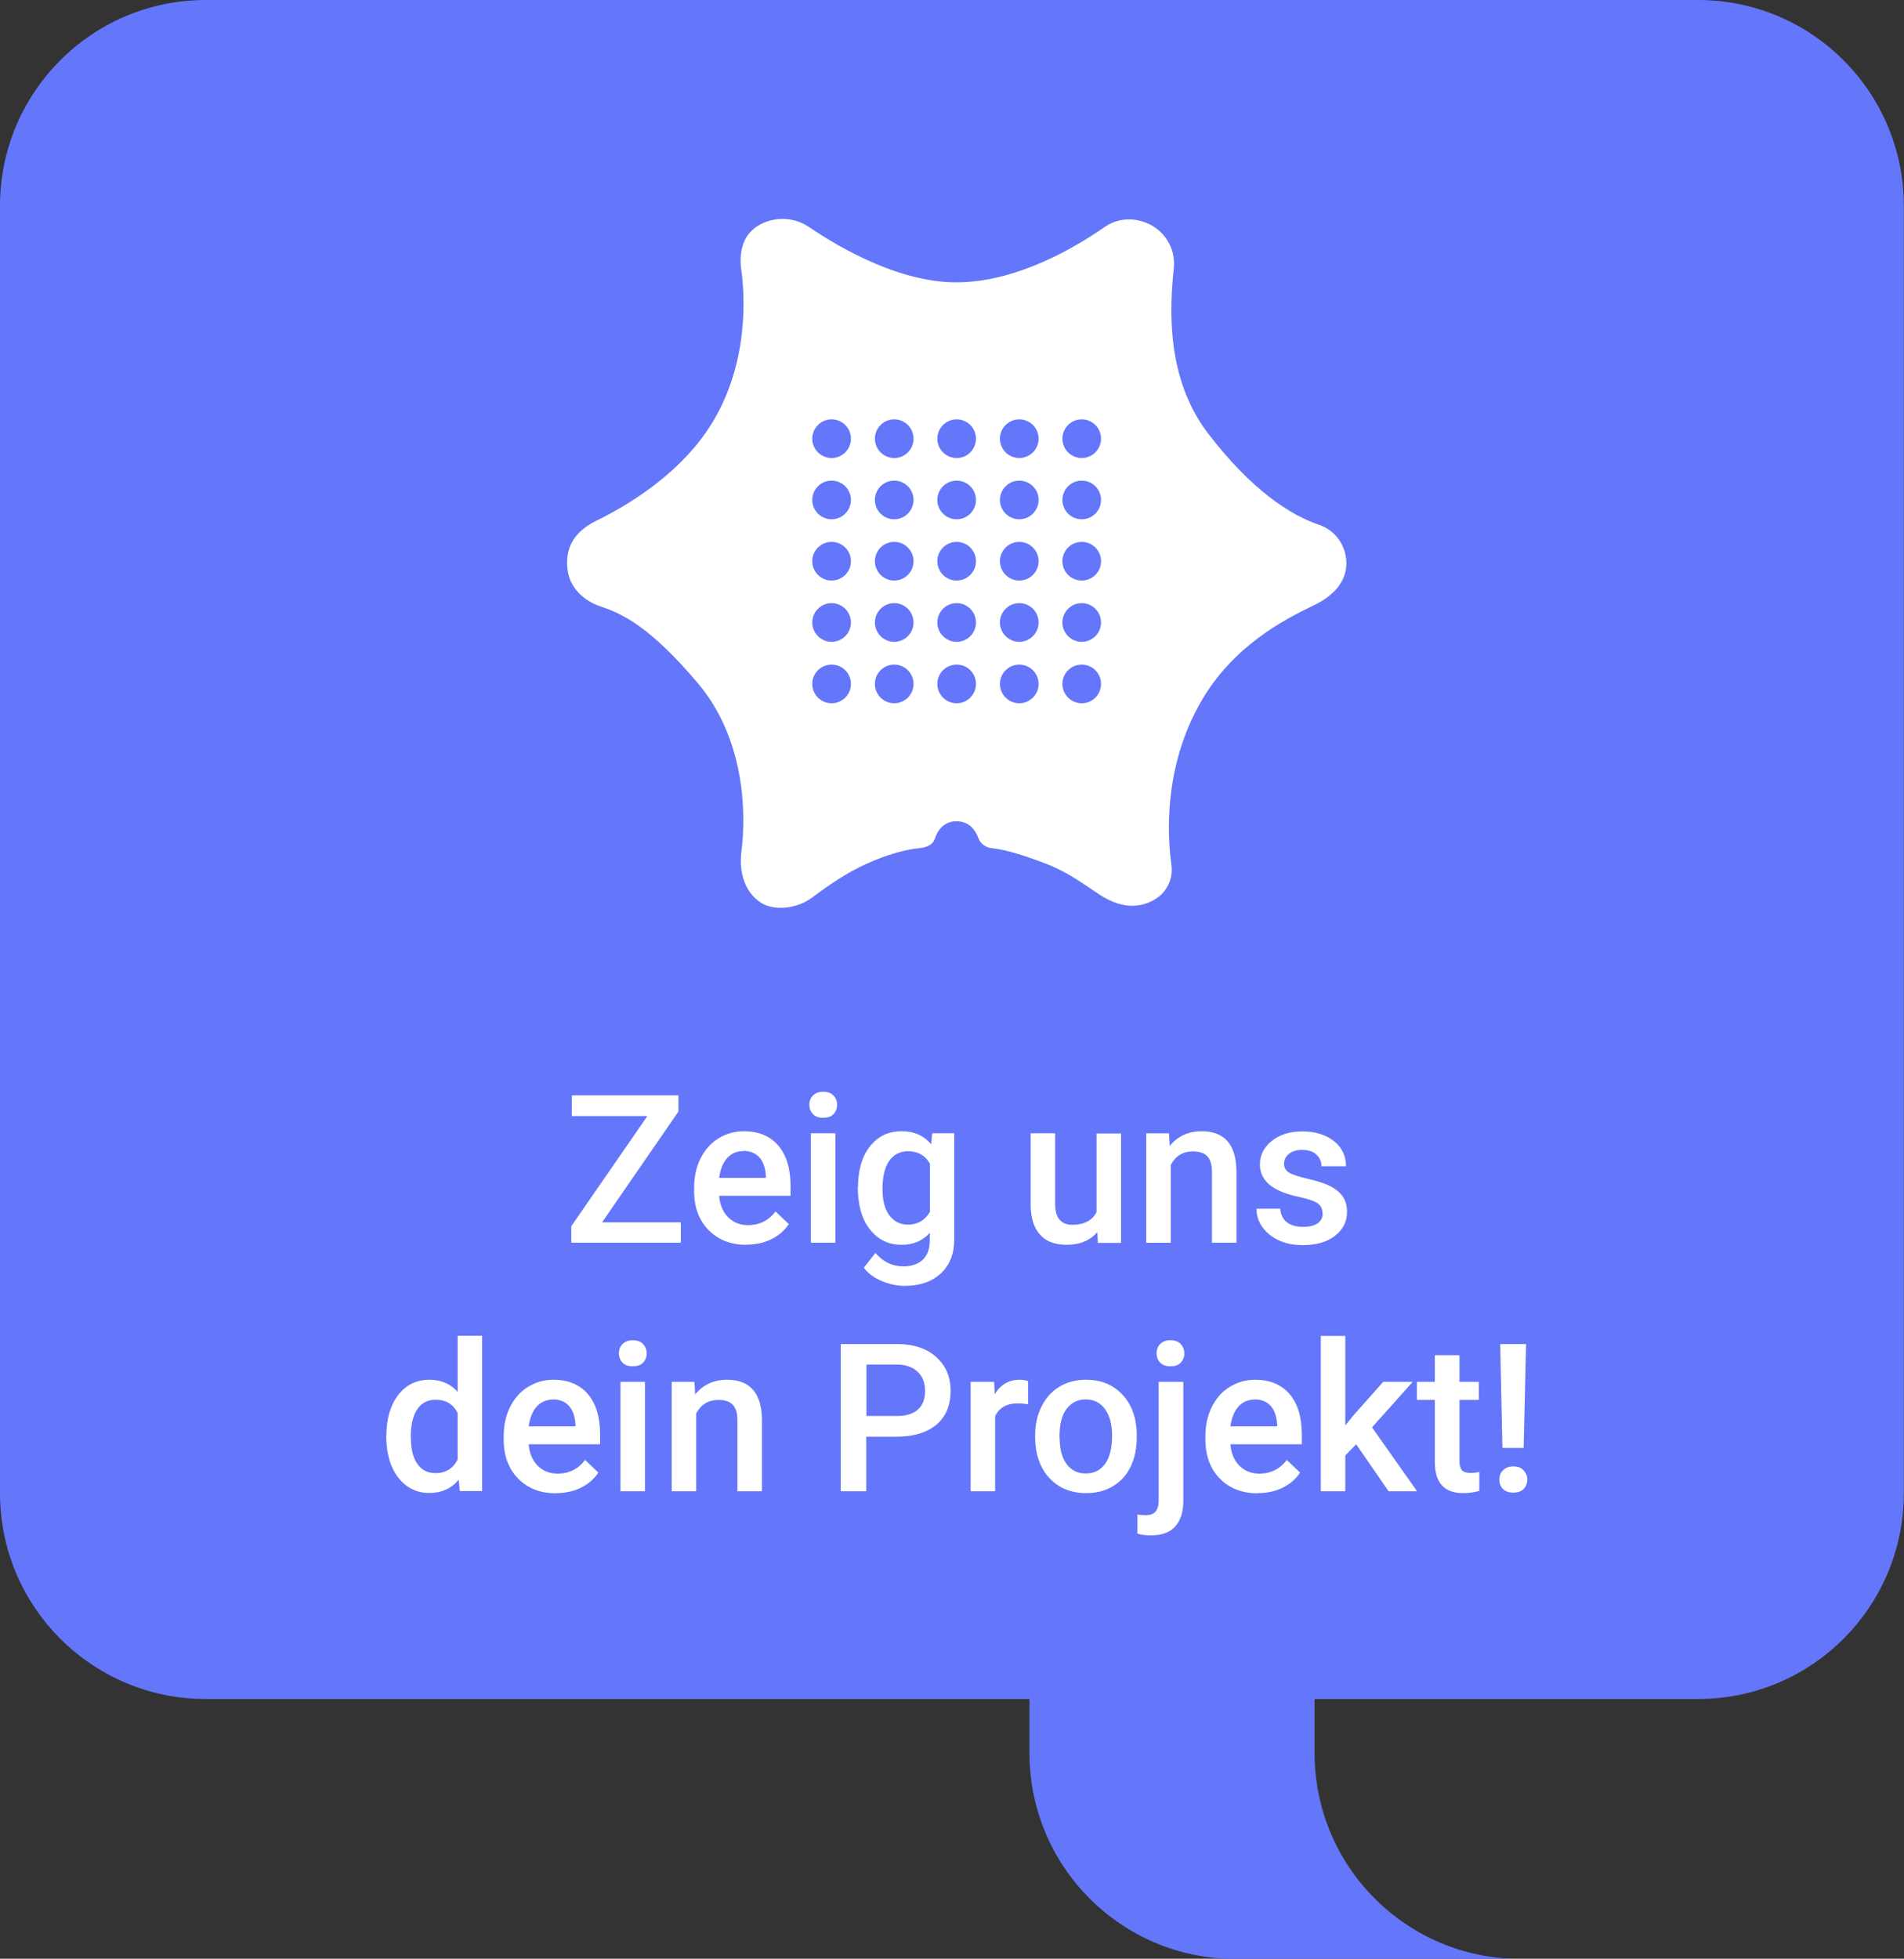
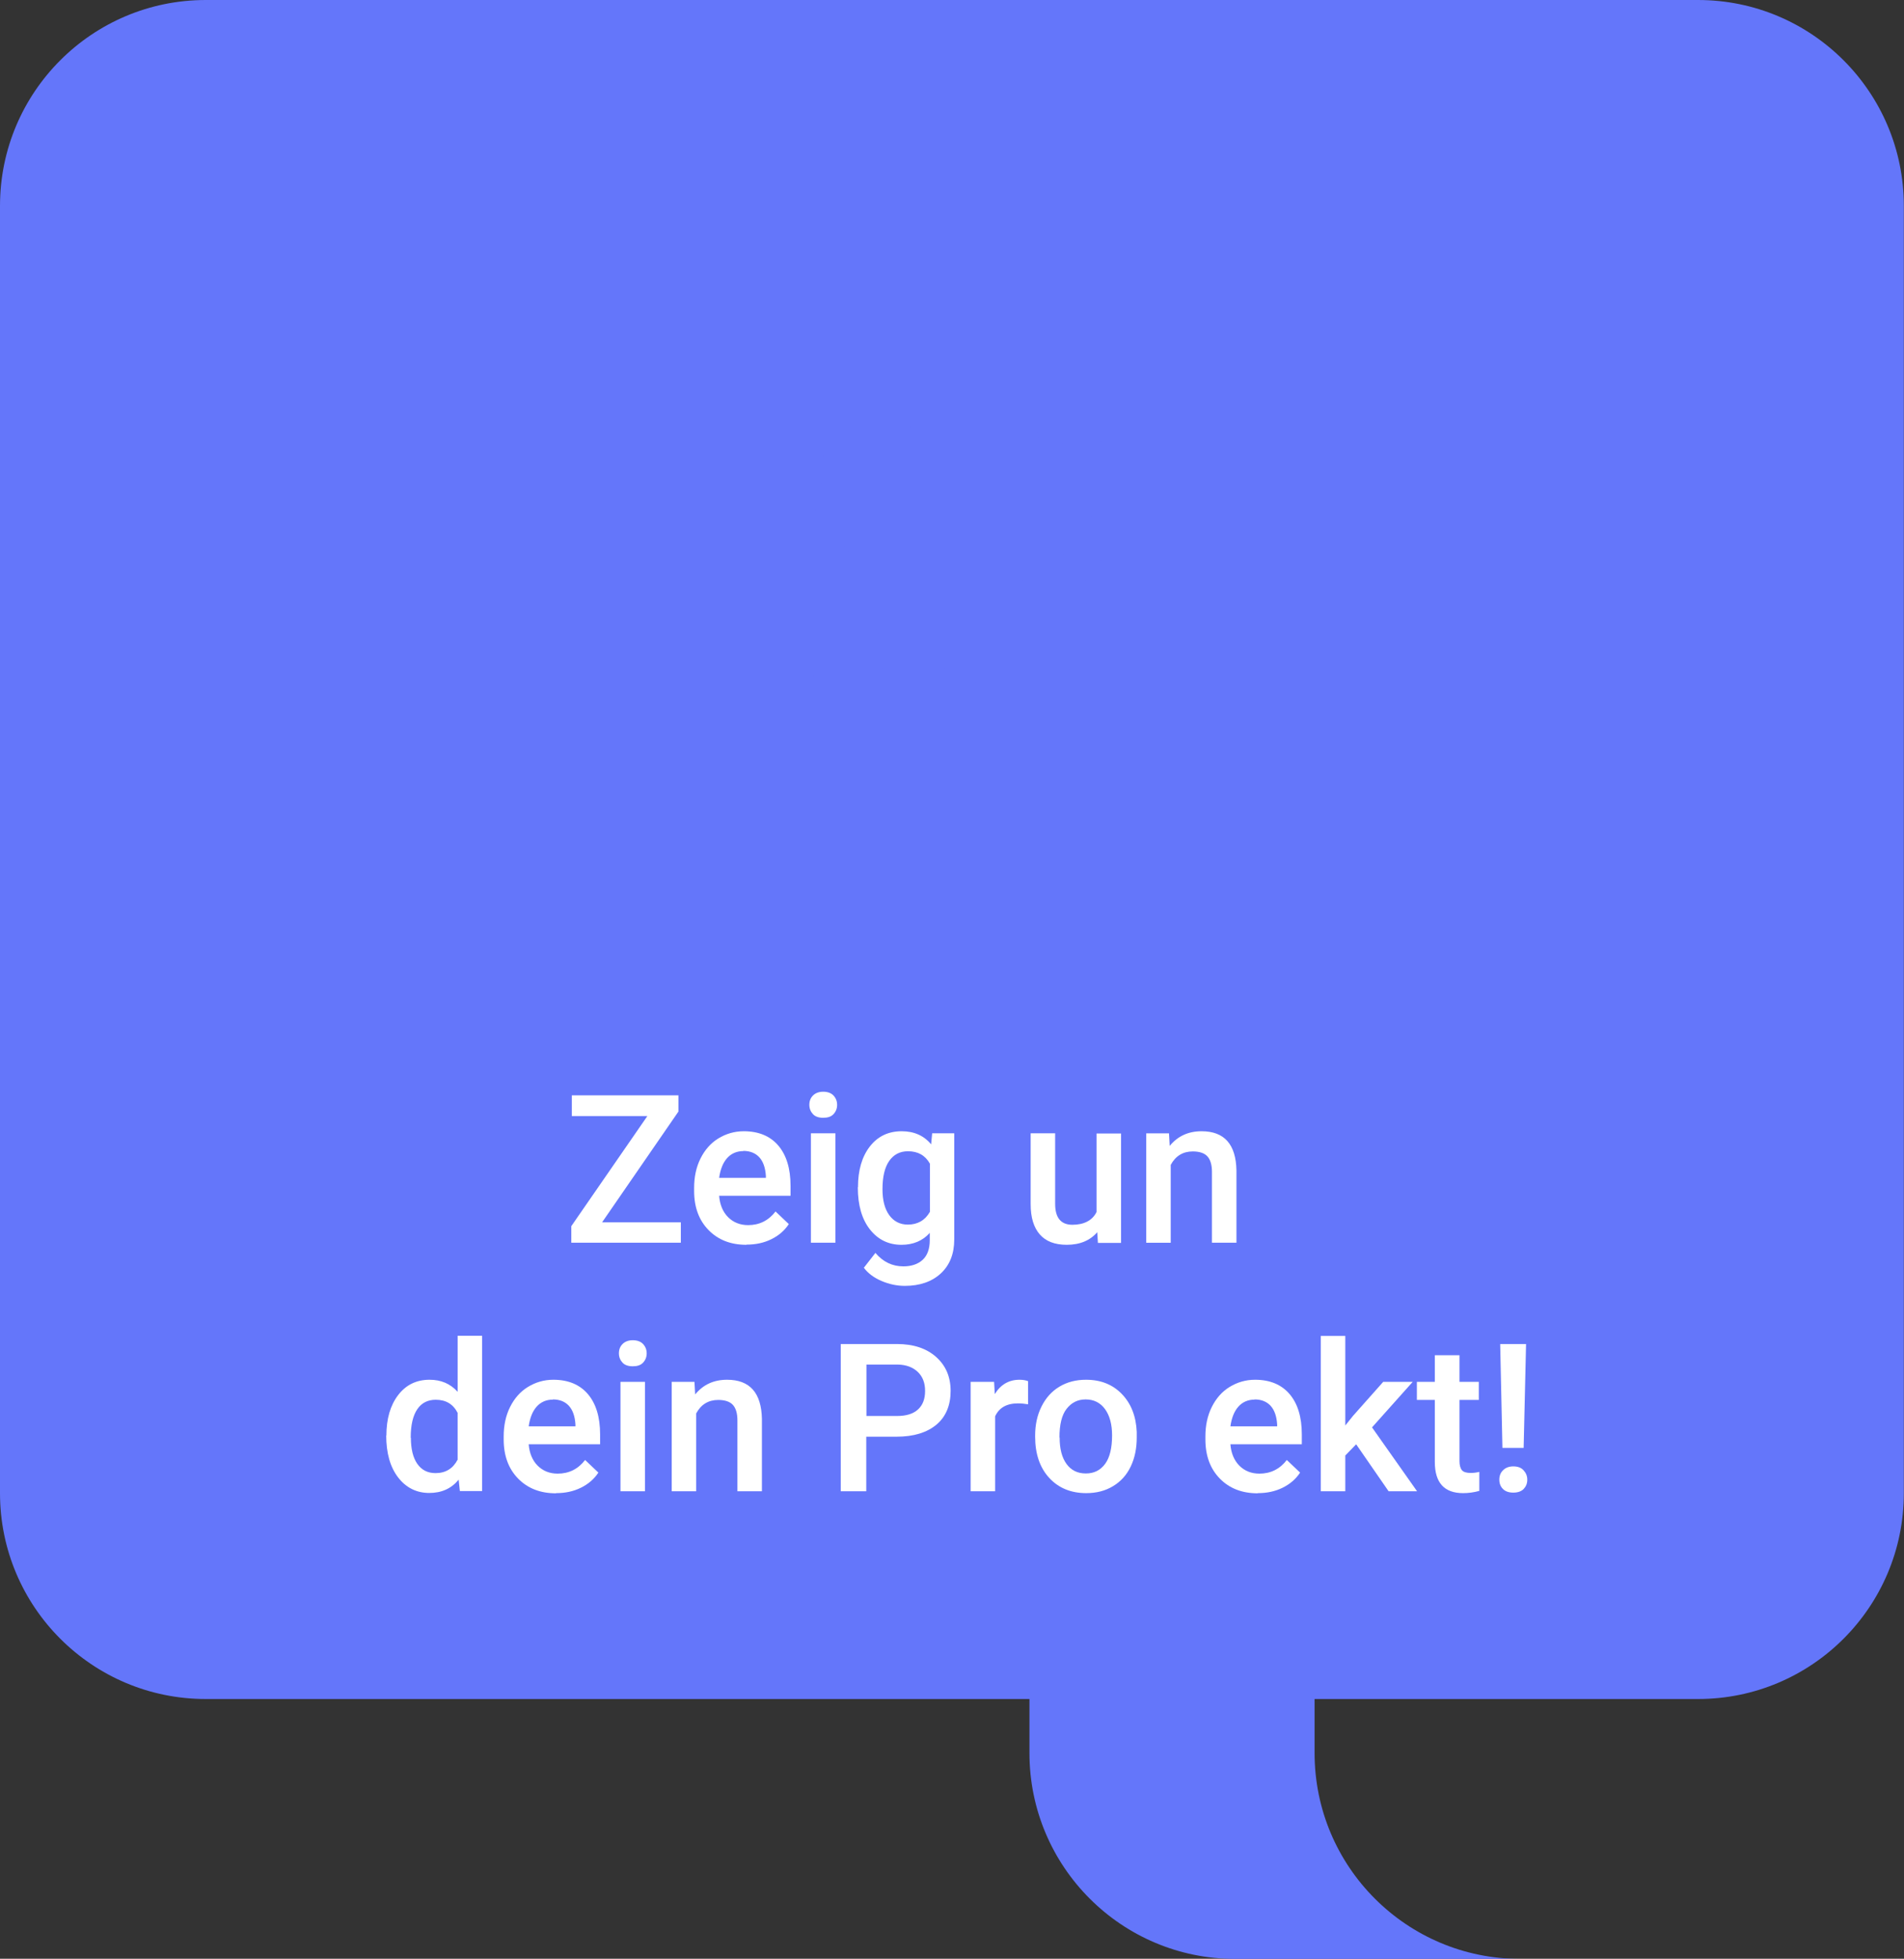
<svg xmlns="http://www.w3.org/2000/svg" id="Ebene_2" data-name="Ebene 2" viewBox="0 0 110.38 113.5">
  <rect x="0" y="0" width="110.38" height="113.5" fill="#333333" stroke="none" />
  <defs>
    <style>
      .cls-1 {
        fill: #fff;
      }

      .cls-2 {
        fill: #6476fa;
      }
    </style>
  </defs>
  <g id="Ebene_1-2" data-name="Ebene 1">
    <path class="cls-2" d="M98.45,0H11.93C5.34,0,0,5.34,0,11.93V86.52c0,6.59,5.34,11.93,11.93,11.93H59.68v3.13c0,6.59,5.34,11.93,11.93,11.93h16.53c-6.59,0-11.93-5.34-11.93-11.93v-3.13h22.23c6.59,0,11.93-5.34,11.93-11.93V11.93c0-6.59-5.34-11.93-11.93-11.93Z" />
    <g>
      <path class="cls-1" d="M34.91,70.83h4.56v1.18h-6.35v-.96l4.41-6.38h-4.38v-1.2h6.18v.94l-4.42,6.41Z" />
      <path class="cls-1" d="M43.27,72.13c-.9,0-1.63-.28-2.19-.85s-.84-1.33-.84-2.27v-.18c0-.63,.12-1.2,.37-1.7s.59-.89,1.03-1.16,.93-.42,1.48-.42c.86,0,1.53,.28,2,.83s.71,1.33,.71,2.34v.57h-4.14c.04,.52,.22,.94,.52,1.24s.69,.46,1.16,.46c.65,0,1.18-.26,1.59-.79l.77,.73c-.25,.38-.59,.67-1.02,.88s-.9,.31-1.43,.31Zm-.17-5.43c-.39,0-.71,.14-.95,.41s-.39,.65-.46,1.14h2.71v-.11c-.03-.48-.16-.84-.38-1.08s-.53-.37-.93-.37Z" />
      <path class="cls-1" d="M46.92,64.02c0-.22,.07-.4,.21-.54s.34-.22,.59-.22,.46,.07,.6,.22,.21,.33,.21,.54-.07,.39-.21,.54-.34,.21-.6,.21-.46-.07-.59-.21-.21-.32-.21-.54Zm1.51,7.99h-1.42v-6.34h1.42v6.34Z" />
      <path class="cls-1" d="M49.74,68.79c0-.98,.23-1.77,.69-2.36s1.08-.88,1.84-.88c.72,0,1.29,.25,1.71,.76l.06-.64h1.28v6.15c0,.83-.26,1.49-.78,1.97s-1.22,.72-2.09,.72c-.46,0-.92-.1-1.36-.29s-.78-.45-1.01-.76l.67-.86c.44,.52,.98,.78,1.62,.78,.47,0,.85-.13,1.12-.38s.41-.63,.41-1.13v-.43c-.41,.46-.96,.69-1.64,.69-.74,0-1.35-.29-1.82-.88s-.71-1.41-.71-2.45Zm1.42,.12c0,.64,.13,1.14,.39,1.5s.62,.55,1.08,.55c.57,0,1-.25,1.28-.74v-2.79c-.27-.48-.69-.72-1.27-.72-.47,0-.83,.19-1.09,.56s-.39,.92-.39,1.64Z" />
      <path class="cls-1" d="M63.62,71.39c-.42,.49-1.01,.74-1.78,.74-.69,0-1.21-.2-1.56-.6s-.53-.98-.53-1.75v-4.11h1.42v4.09c0,.8,.33,1.21,1,1.21s1.16-.25,1.4-.74v-4.55h1.42v6.34h-1.34l-.04-.62Z" />
      <path class="cls-1" d="M67.77,65.67l.04,.73c.47-.57,1.08-.85,1.85-.85,1.32,0,1.99,.76,2.02,2.27v4.19h-1.42v-4.11c0-.4-.09-.7-.26-.89s-.46-.29-.85-.29c-.57,0-1,.26-1.28,.78v4.51h-1.42v-6.34h1.34Z" />
-       <path class="cls-1" d="M76.67,70.29c0-.25-.1-.45-.31-.58s-.56-.25-1.04-.35-.89-.23-1.21-.39c-.71-.34-1.07-.84-1.07-1.49,0-.55,.23-1,.69-1.37s1.05-.55,1.76-.55c.76,0,1.37,.19,1.84,.56s.7,.86,.7,1.46h-1.42c0-.27-.1-.5-.3-.68s-.47-.27-.81-.27c-.31,0-.57,.07-.76,.22s-.3,.34-.3,.58c0,.22,.09,.39,.28,.51s.55,.24,1.11,.37,1,.27,1.32,.44,.55,.37,.71,.61,.23,.53,.23,.87c0,.57-.24,1.03-.71,1.39s-1.09,.53-1.86,.53c-.52,0-.98-.09-1.39-.28s-.72-.45-.95-.77-.34-.68-.34-1.06h1.38c.02,.34,.15,.6,.38,.78s.54,.27,.93,.27,.66-.07,.86-.21,.29-.33,.29-.56Z" />
      <path class="cls-1" d="M22.4,83.19c0-.98,.23-1.76,.68-2.35s1.06-.89,1.82-.89c.67,0,1.21,.23,1.63,.7v-3.25h1.42v9h-1.29l-.07-.66c-.43,.52-.99,.77-1.71,.77s-1.34-.3-1.8-.9-.69-1.41-.69-2.44Zm1.42,.12c0,.64,.12,1.15,.37,1.51s.6,.54,1.06,.54c.58,0,1.01-.26,1.28-.78v-2.71c-.26-.51-.68-.76-1.27-.76-.46,0-.82,.18-1.07,.55s-.38,.91-.38,1.65Z" />
      <path class="cls-1" d="M32.23,86.53c-.9,0-1.63-.28-2.19-.85s-.84-1.33-.84-2.27v-.18c0-.63,.12-1.2,.37-1.7s.59-.89,1.03-1.16,.93-.42,1.48-.42c.86,0,1.53,.28,2,.83s.71,1.33,.71,2.34v.57h-4.14c.04,.52,.22,.94,.52,1.24s.69,.46,1.16,.46c.65,0,1.18-.26,1.59-.79l.77,.73c-.25,.38-.59,.67-1.02,.88s-.9,.31-1.43,.31Zm-.17-5.43c-.39,0-.71,.14-.95,.41s-.39,.65-.46,1.14h2.71v-.11c-.03-.48-.16-.84-.38-1.08s-.53-.37-.93-.37Z" />
      <path class="cls-1" d="M35.88,78.42c0-.22,.07-.4,.21-.54s.34-.22,.59-.22,.46,.07,.6,.22,.21,.33,.21,.54-.07,.39-.21,.54-.34,.21-.6,.21-.46-.07-.59-.21-.21-.32-.21-.54Zm1.51,7.99h-1.42v-6.34h1.42v6.34Z" />
      <path class="cls-1" d="M40.26,80.07l.04,.73c.47-.57,1.08-.85,1.85-.85,1.32,0,1.99,.76,2.02,2.27v4.19h-1.42v-4.11c0-.4-.09-.7-.26-.89s-.46-.29-.85-.29c-.57,0-1,.26-1.28,.78v4.51h-1.42v-6.34h1.34Z" />
      <path class="cls-1" d="M50.22,83.25v3.16h-1.48v-8.53h3.26c.95,0,1.71,.25,2.27,.75,.56,.5,.84,1.15,.84,1.97s-.27,1.49-.82,1.95-1.32,.7-2.31,.7h-1.76Zm0-1.2h1.78c.53,0,.93-.12,1.21-.37s.42-.61,.42-1.08-.14-.83-.42-1.1-.67-.42-1.16-.43h-1.82v2.98Z" />
      <path class="cls-1" d="M59.59,81.37c-.19-.03-.38-.05-.58-.05-.65,0-1.09,.25-1.32,.75v4.34h-1.42v-6.34h1.36l.04,.71c.34-.55,.82-.83,1.43-.83,.2,0,.37,.03,.5,.08v1.34Z" />
      <path class="cls-1" d="M60.01,83.18c0-.62,.12-1.18,.37-1.68s.59-.88,1.04-1.15,.96-.4,1.54-.4c.86,0,1.55,.28,2.08,.83s.82,1.28,.86,2.19v.33c0,.62-.11,1.18-.35,1.68s-.58,.87-1.03,1.14-.96,.4-1.55,.4c-.89,0-1.61-.3-2.15-.89s-.81-1.39-.81-2.38v-.07Zm1.42,.12c0,.65,.13,1.16,.4,1.53s.64,.55,1.12,.55,.85-.19,1.12-.56,.4-.92,.4-1.65c0-.64-.14-1.15-.41-1.52s-.65-.56-1.12-.56-.83,.19-1.11,.55-.41,.92-.41,1.65Z" />
-       <path class="cls-1" d="M68.6,80.07v6.9c0,.65-.16,1.14-.48,1.49s-.79,.51-1.42,.51c-.26,0-.51-.03-.76-.1v-1.12c.15,.04,.32,.05,.5,.05,.47,0,.71-.26,.73-.77v-6.96h1.42Zm-1.55-1.65c0-.22,.07-.4,.21-.54s.34-.22,.59-.22,.46,.07,.6,.22,.21,.33,.21,.54-.07,.39-.21,.54-.34,.21-.6,.21-.46-.07-.59-.21-.21-.32-.21-.54Z" />
      <path class="cls-1" d="M72.91,86.53c-.9,0-1.63-.28-2.19-.85s-.84-1.33-.84-2.27v-.18c0-.63,.12-1.2,.37-1.7s.59-.89,1.03-1.16,.93-.42,1.48-.42c.86,0,1.53,.28,2,.83s.71,1.33,.71,2.34v.57h-4.14c.04,.52,.22,.94,.52,1.24s.69,.46,1.16,.46c.65,0,1.18-.26,1.59-.79l.77,.73c-.25,.38-.59,.67-1.02,.88s-.9,.31-1.43,.31Zm-.17-5.43c-.39,0-.71,.14-.95,.41s-.39,.65-.46,1.14h2.71v-.11c-.03-.48-.16-.84-.38-1.08s-.53-.37-.93-.37Z" />
      <path class="cls-1" d="M78.62,83.69l-.63,.65v2.07h-1.42v-9h1.42v5.19l.45-.56,1.75-1.97h1.71l-2.36,2.64,2.61,3.7h-1.65l-1.88-2.72Z" />
      <path class="cls-1" d="M84.61,78.53v1.54h1.12v1.05h-1.12v3.54c0,.24,.05,.42,.14,.53s.27,.16,.51,.16c.16,0,.33-.02,.5-.06v1.1c-.32,.09-.64,.13-.94,.13-1.09,0-1.64-.6-1.64-1.81v-3.59h-1.04v-1.05h1.04v-1.54h1.42Z" />
      <path class="cls-1" d="M86.92,85.74c0-.22,.07-.41,.22-.55,.14-.14,.34-.22,.59-.22s.45,.07,.59,.22c.14,.15,.22,.33,.22,.55s-.07,.39-.21,.54c-.14,.14-.34,.21-.6,.21s-.46-.07-.6-.21c-.14-.14-.21-.32-.21-.54Zm1.4-1.84h-1.22l-.13-6.02h1.5l-.14,6.02Z" />
    </g>
    <g id="connect">
-       <path id="calliope" class="cls-1" d="M43.72,13.23h0c.94-.7,2.22-.73,3.19-.07,1.9,1.29,5.28,3.2,8.53,3.2,3.53,0,6.95-2.06,8.59-3.2,.65-.46,1.49-.57,2.25-.31l.09,.03c1.1,.39,1.8,1.49,1.68,2.65-.25,2.34-.46,6.38,1.98,9.58,2.56,3.34,4.83,4.76,6.44,5.3,.9,.3,1.51,1.12,1.58,2.07h0c.08,1.21-.78,2.07-1.87,2.59-1.83,.87-4.68,2.39-6.51,5.51-2.22,3.79-2,7.81-1.76,9.54,.11,.77-.24,1.54-.9,1.96-.73,.46-1.82,.7-3.25-.23-.83-.54-1.82-1.31-3.17-1.82-1.64-.63-2.57-.83-3.09-.88-.36-.03-.67-.27-.79-.61-.17-.45-.52-.95-1.26-.95s-1.1,.54-1.25,1c-.13,.38-.5,.52-.9,.56-.74,.06-1.91,.37-3.12,.93-1.08,.49-2.13,1.2-3.11,1.94-.84,.63-2.28,.84-3.1,.19h0c-.87-.67-1.12-1.77-.99-2.86,.3-2.33,.17-6.59-2.54-9.78-2.68-3.17-4.3-4-5.66-4.44-.6-.2-1.73-.83-1.88-2.14-.15-1.32,.45-2.21,1.66-2.81,1.88-.92,4.65-2.62,6.41-5.19,2.3-3.35,2.29-7.32,2-9.39-.12-.86,.05-1.83,.75-2.35Z" />
      <circle class="cls-2" cx="48.21" cy="25.42" r="1.12" />
      <circle class="cls-2" cx="51.84" cy="25.42" r="1.12" />
      <circle class="cls-2" cx="55.46" cy="25.42" r="1.12" />
      <circle class="cls-2" cx="59.09" cy="25.42" r="1.12" />
      <circle class="cls-2" cx="48.21" cy="28.97" r="1.12" />
      <circle class="cls-2" cx="51.84" cy="28.97" r="1.12" />
      <circle class="cls-2" cx="55.46" cy="28.97" r="1.12" />
-       <circle class="cls-2" cx="59.09" cy="28.97" r="1.12" />
      <circle class="cls-2" cx="48.21" cy="32.52" r="1.12" />
      <circle class="cls-2" cx="51.84" cy="32.52" r="1.12" />
      <circle class="cls-2" cx="55.46" cy="32.52" r="1.12" />
      <circle class="cls-2" cx="59.09" cy="32.52" r="1.12" />
      <circle class="cls-2" cx="48.21" cy="36.07" r="1.12" />
      <circle class="cls-2" cx="51.84" cy="36.07" r="1.12" />
-       <circle class="cls-2" cx="55.46" cy="36.07" r="1.12" />
      <circle class="cls-2" cx="59.09" cy="36.07" r="1.12" />
      <circle class="cls-2" cx="62.71" cy="25.42" r="1.12" />
      <circle class="cls-2" cx="62.71" cy="28.97" r="1.12" />
      <circle class="cls-2" cx="62.71" cy="32.52" r="1.12" />
      <circle class="cls-2" cx="62.71" cy="36.07" r="1.12" />
      <circle class="cls-2" cx="48.21" cy="39.63" r="1.12" />
      <circle class="cls-2" cx="51.84" cy="39.63" r="1.12" />
      <circle class="cls-2" cx="55.46" cy="39.63" r="1.12" />
      <circle class="cls-2" cx="59.09" cy="39.63" r="1.12" />
      <circle class="cls-2" cx="62.71" cy="39.63" r="1.12" />
    </g>
  </g>
</svg>